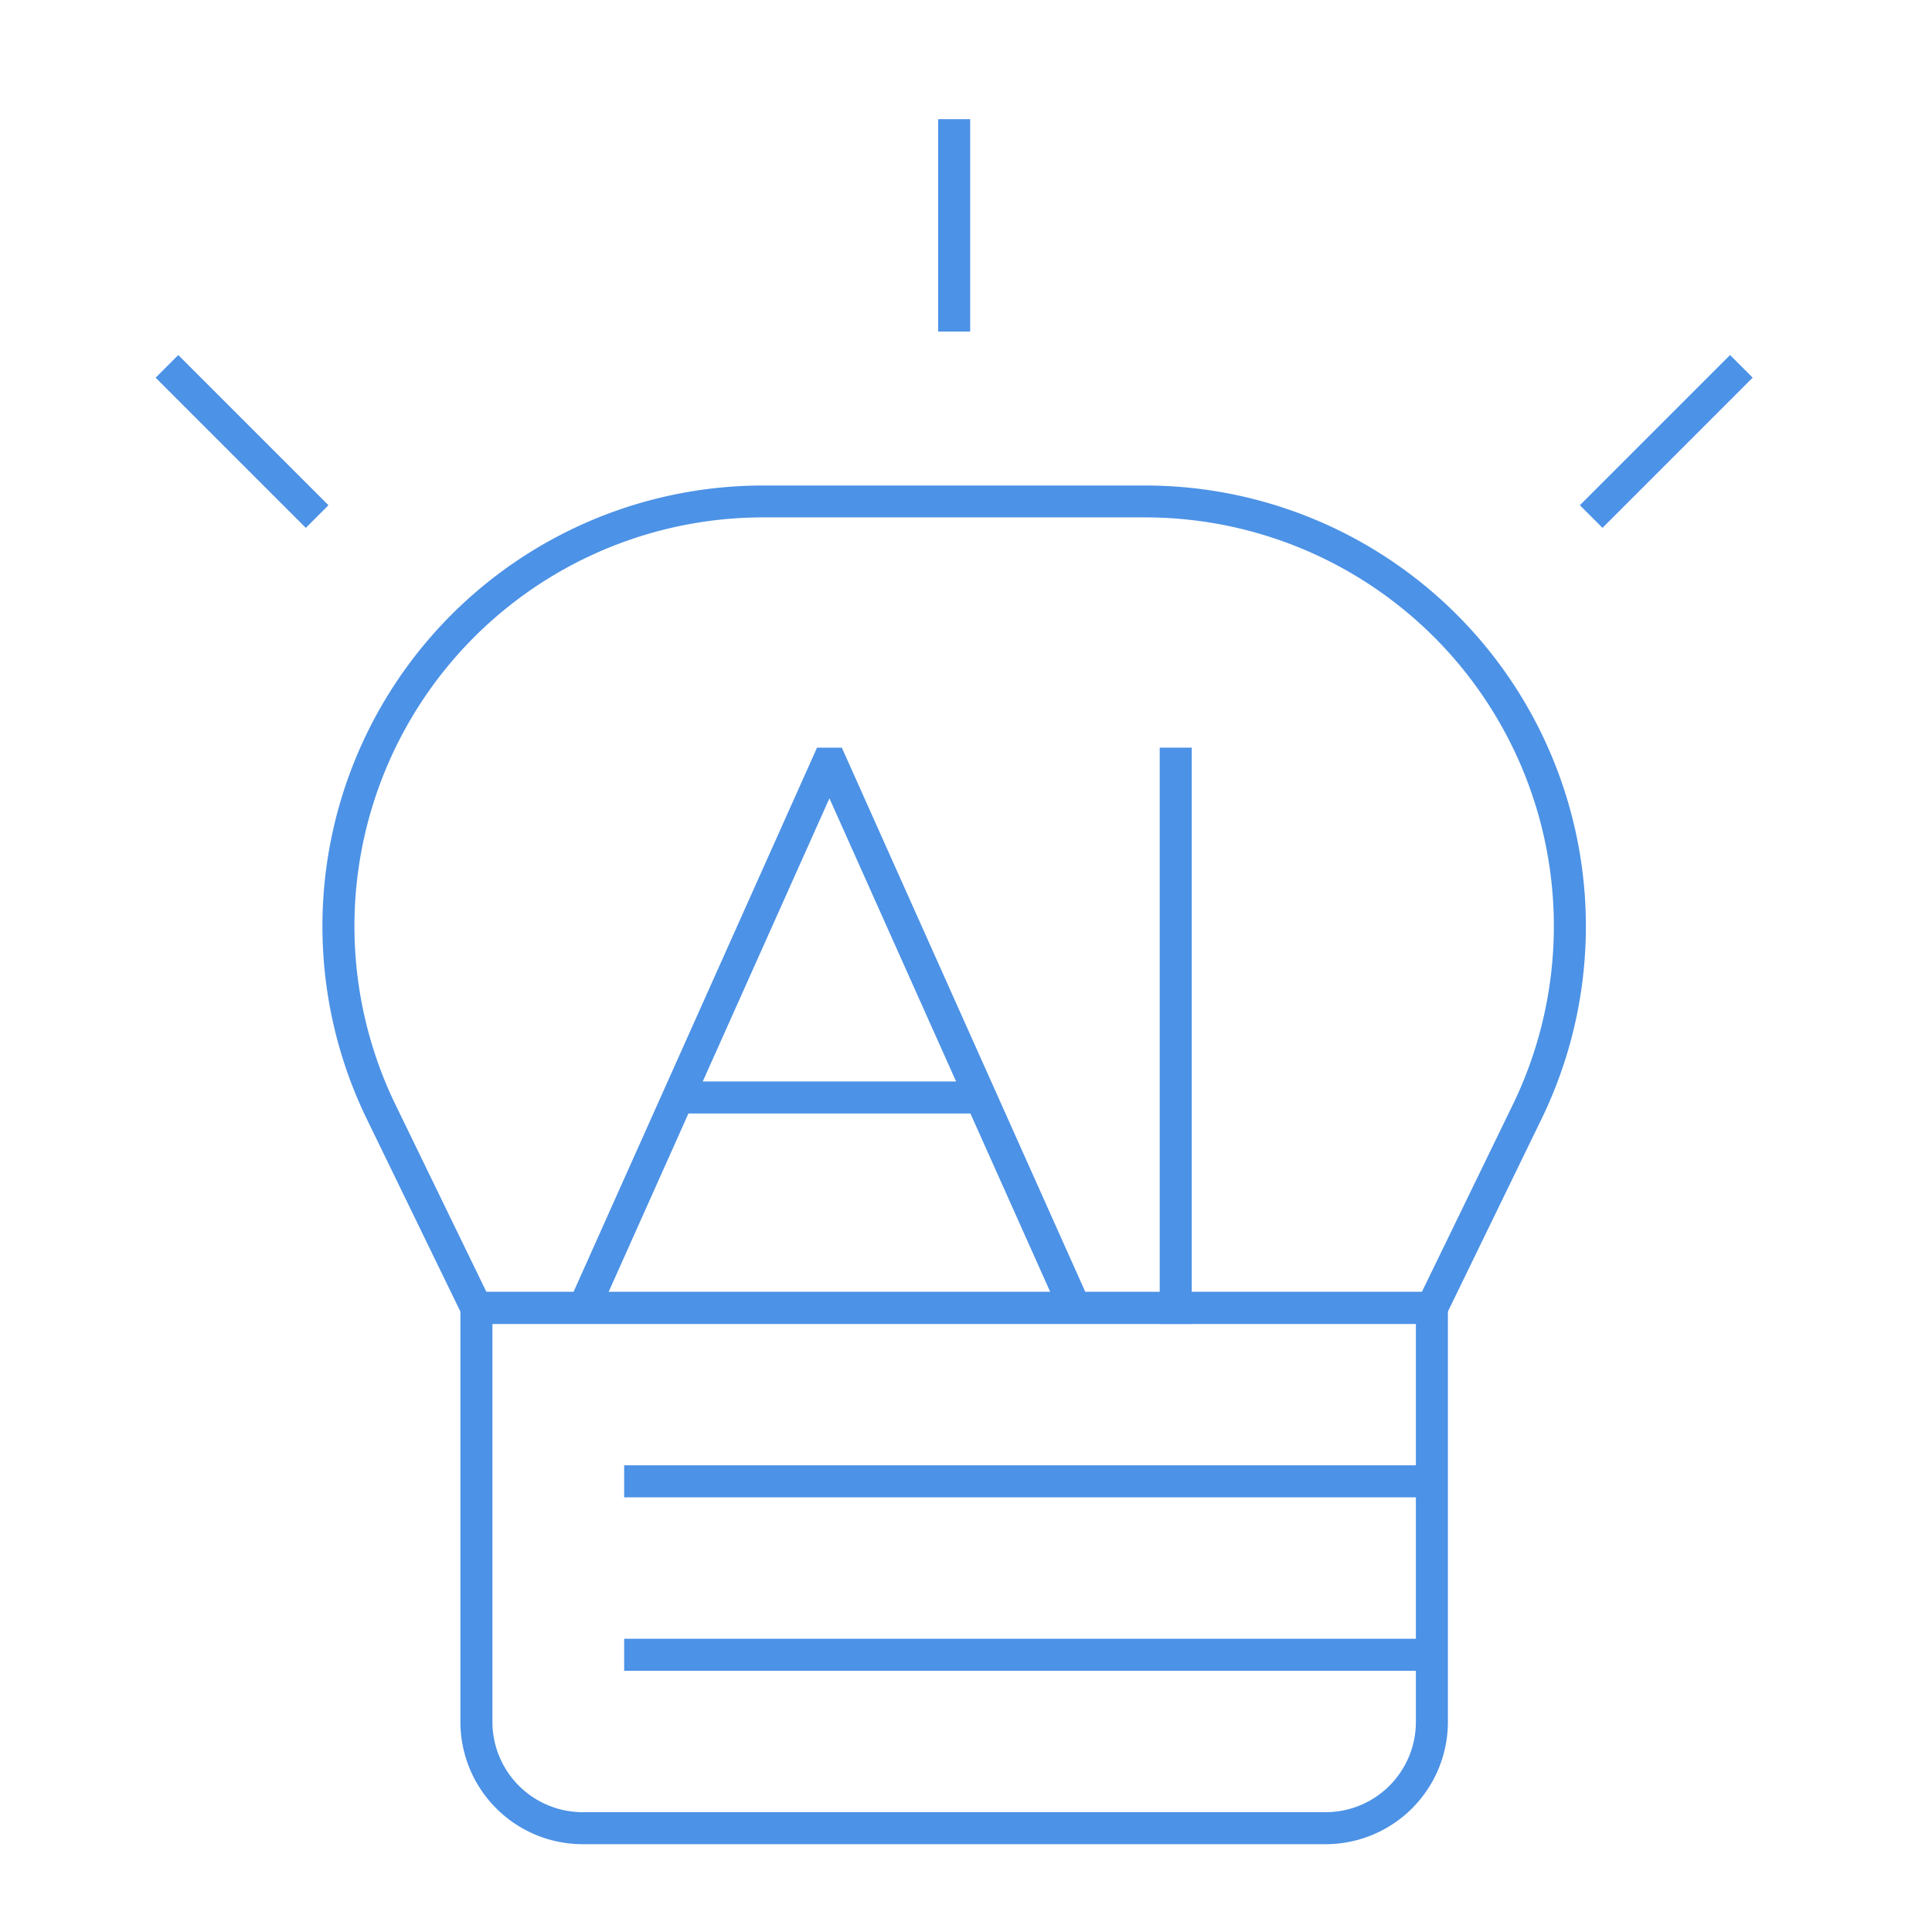
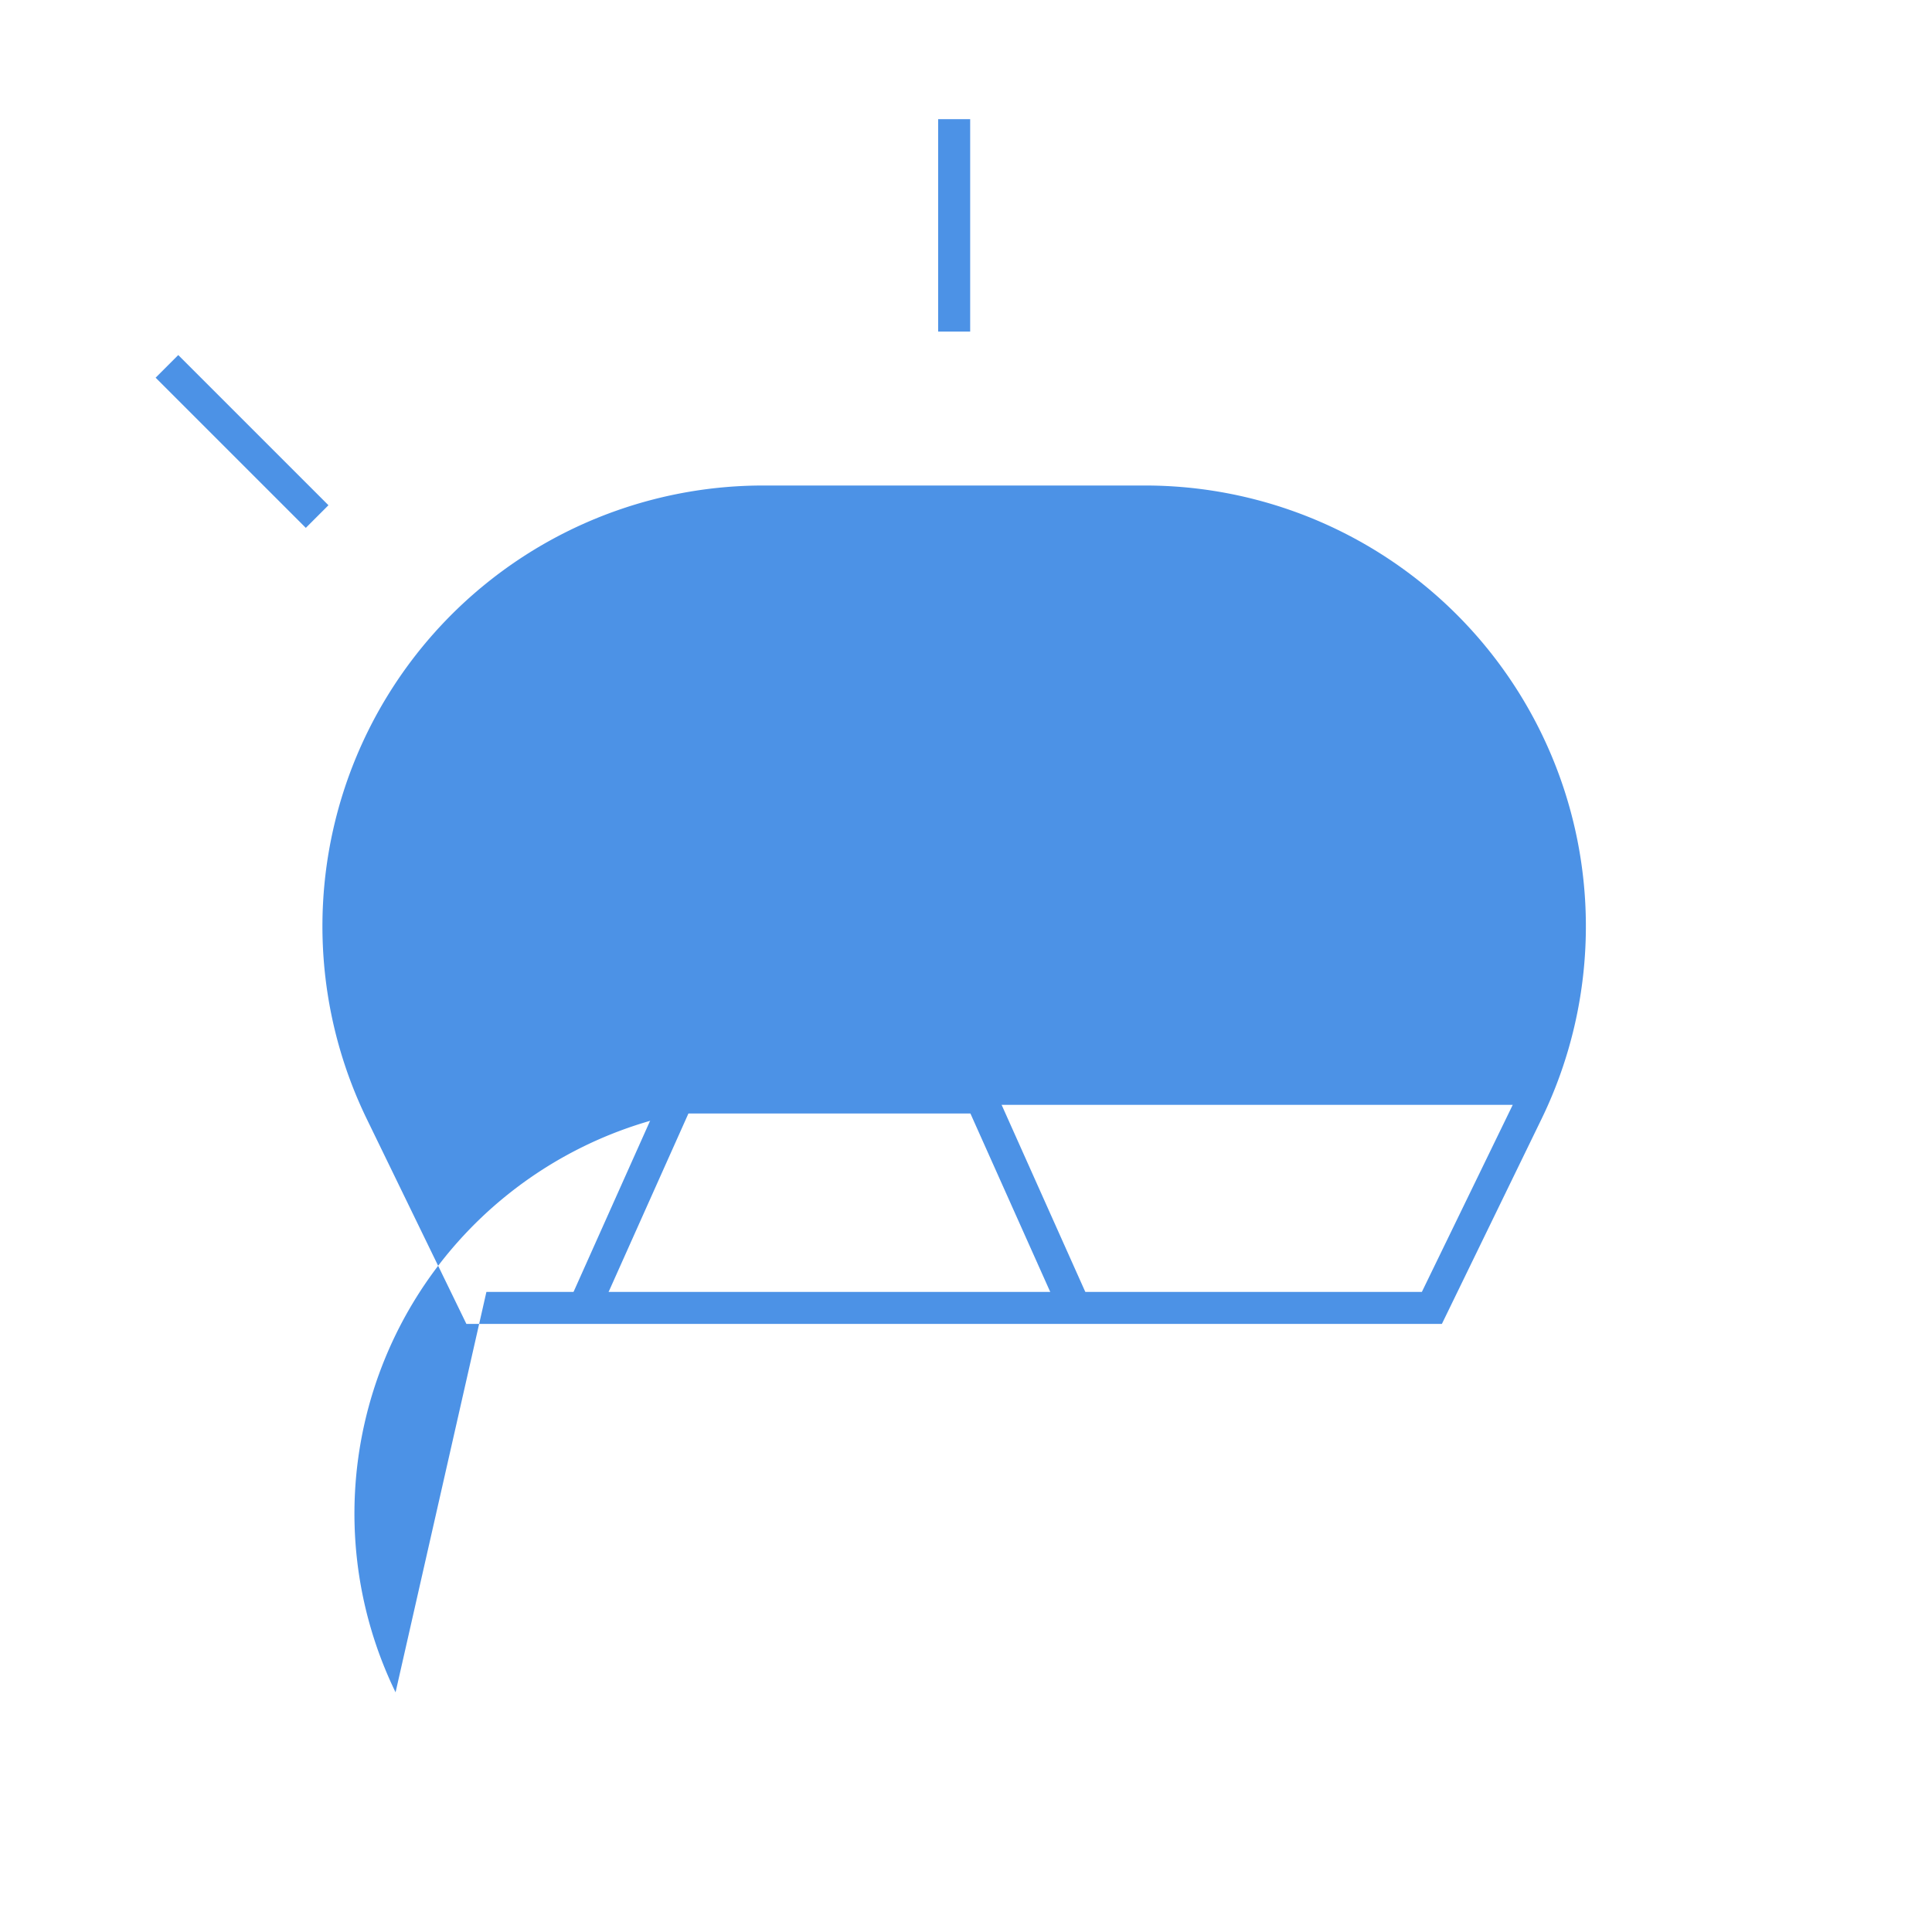
<svg xmlns="http://www.w3.org/2000/svg" width="94" height="94" viewBox="0 0 94 94">
  <defs>
    <style>.a{fill:none;}.b{opacity:0.7;clip-path:url(#a);}.c{fill:#0064dc;}</style>
    <clipPath id="a">
      <rect class="a" width="94" height="94" transform="translate(-11 28.125)" />
    </clipPath>
  </defs>
  <g class="b" transform="translate(11 -28.125)">
-     <path class="c" d="M81.588,213.392H34.126l-4.848-9.974A21.446,21.446,0,0,1,48.567,172.6H67.148a21.446,21.446,0,0,1,19.288,30.821ZM35.1,211.834H80.614l4.421-9.1a19.889,19.889,0,0,0-17.887-28.583H48.567a19.889,19.889,0,0,0-17.887,28.583Z" transform="translate(-22.434 -120.853)" />
-     <path class="c" d="M91.731,330.793H55.577a5.952,5.952,0,0,1-5.946-5.946V303.922H97.676v20.925a5.952,5.952,0,0,1-5.945,5.946M51.189,305.48v19.367a4.393,4.393,0,0,0,4.388,4.388H91.731a4.393,4.393,0,0,0,4.388-4.388V305.48Z" transform="translate(-38.23 -212.94)" />
-     <rect class="c" width="1.558" height="28.039" transform="translate(45.425 64.501)" />
+     <path class="c" d="M81.588,213.392H34.126l-4.848-9.974A21.446,21.446,0,0,1,48.567,172.6H67.148a21.446,21.446,0,0,1,19.288,30.821ZM35.1,211.834H80.614l4.421-9.1H48.567a19.889,19.889,0,0,0-17.887,28.583Z" transform="translate(-22.434 -120.853)" />
    <path class="c" d="M91.255,242.87,80.021,217.758,68.787,242.87l-1.422-.636,12.053-26.942h1.206l12.053,26.942Z" transform="translate(-50.666 -150.791)" />
    <rect class="c" width="14.729" height="1.558" transform="translate(21.991 80.743)" />
-     <rect class="c" width="39.3" height="1.558" transform="translate(19.368 99.419)" />
-     <rect class="c" width="39.3" height="1.558" transform="translate(19.368 107.857)" />
    <rect class="c" width="1.558" height="10.334" transform="translate(34.645 33.923)" />
-     <rect class="c" width="10.334" height="1.557" transform="translate(65.867 52.706) rotate(-45)" />
    <rect class="c" width="1.557" height="10.334" transform="translate(-3.428 46.501) rotate(-45)" />
  </g>
</svg>